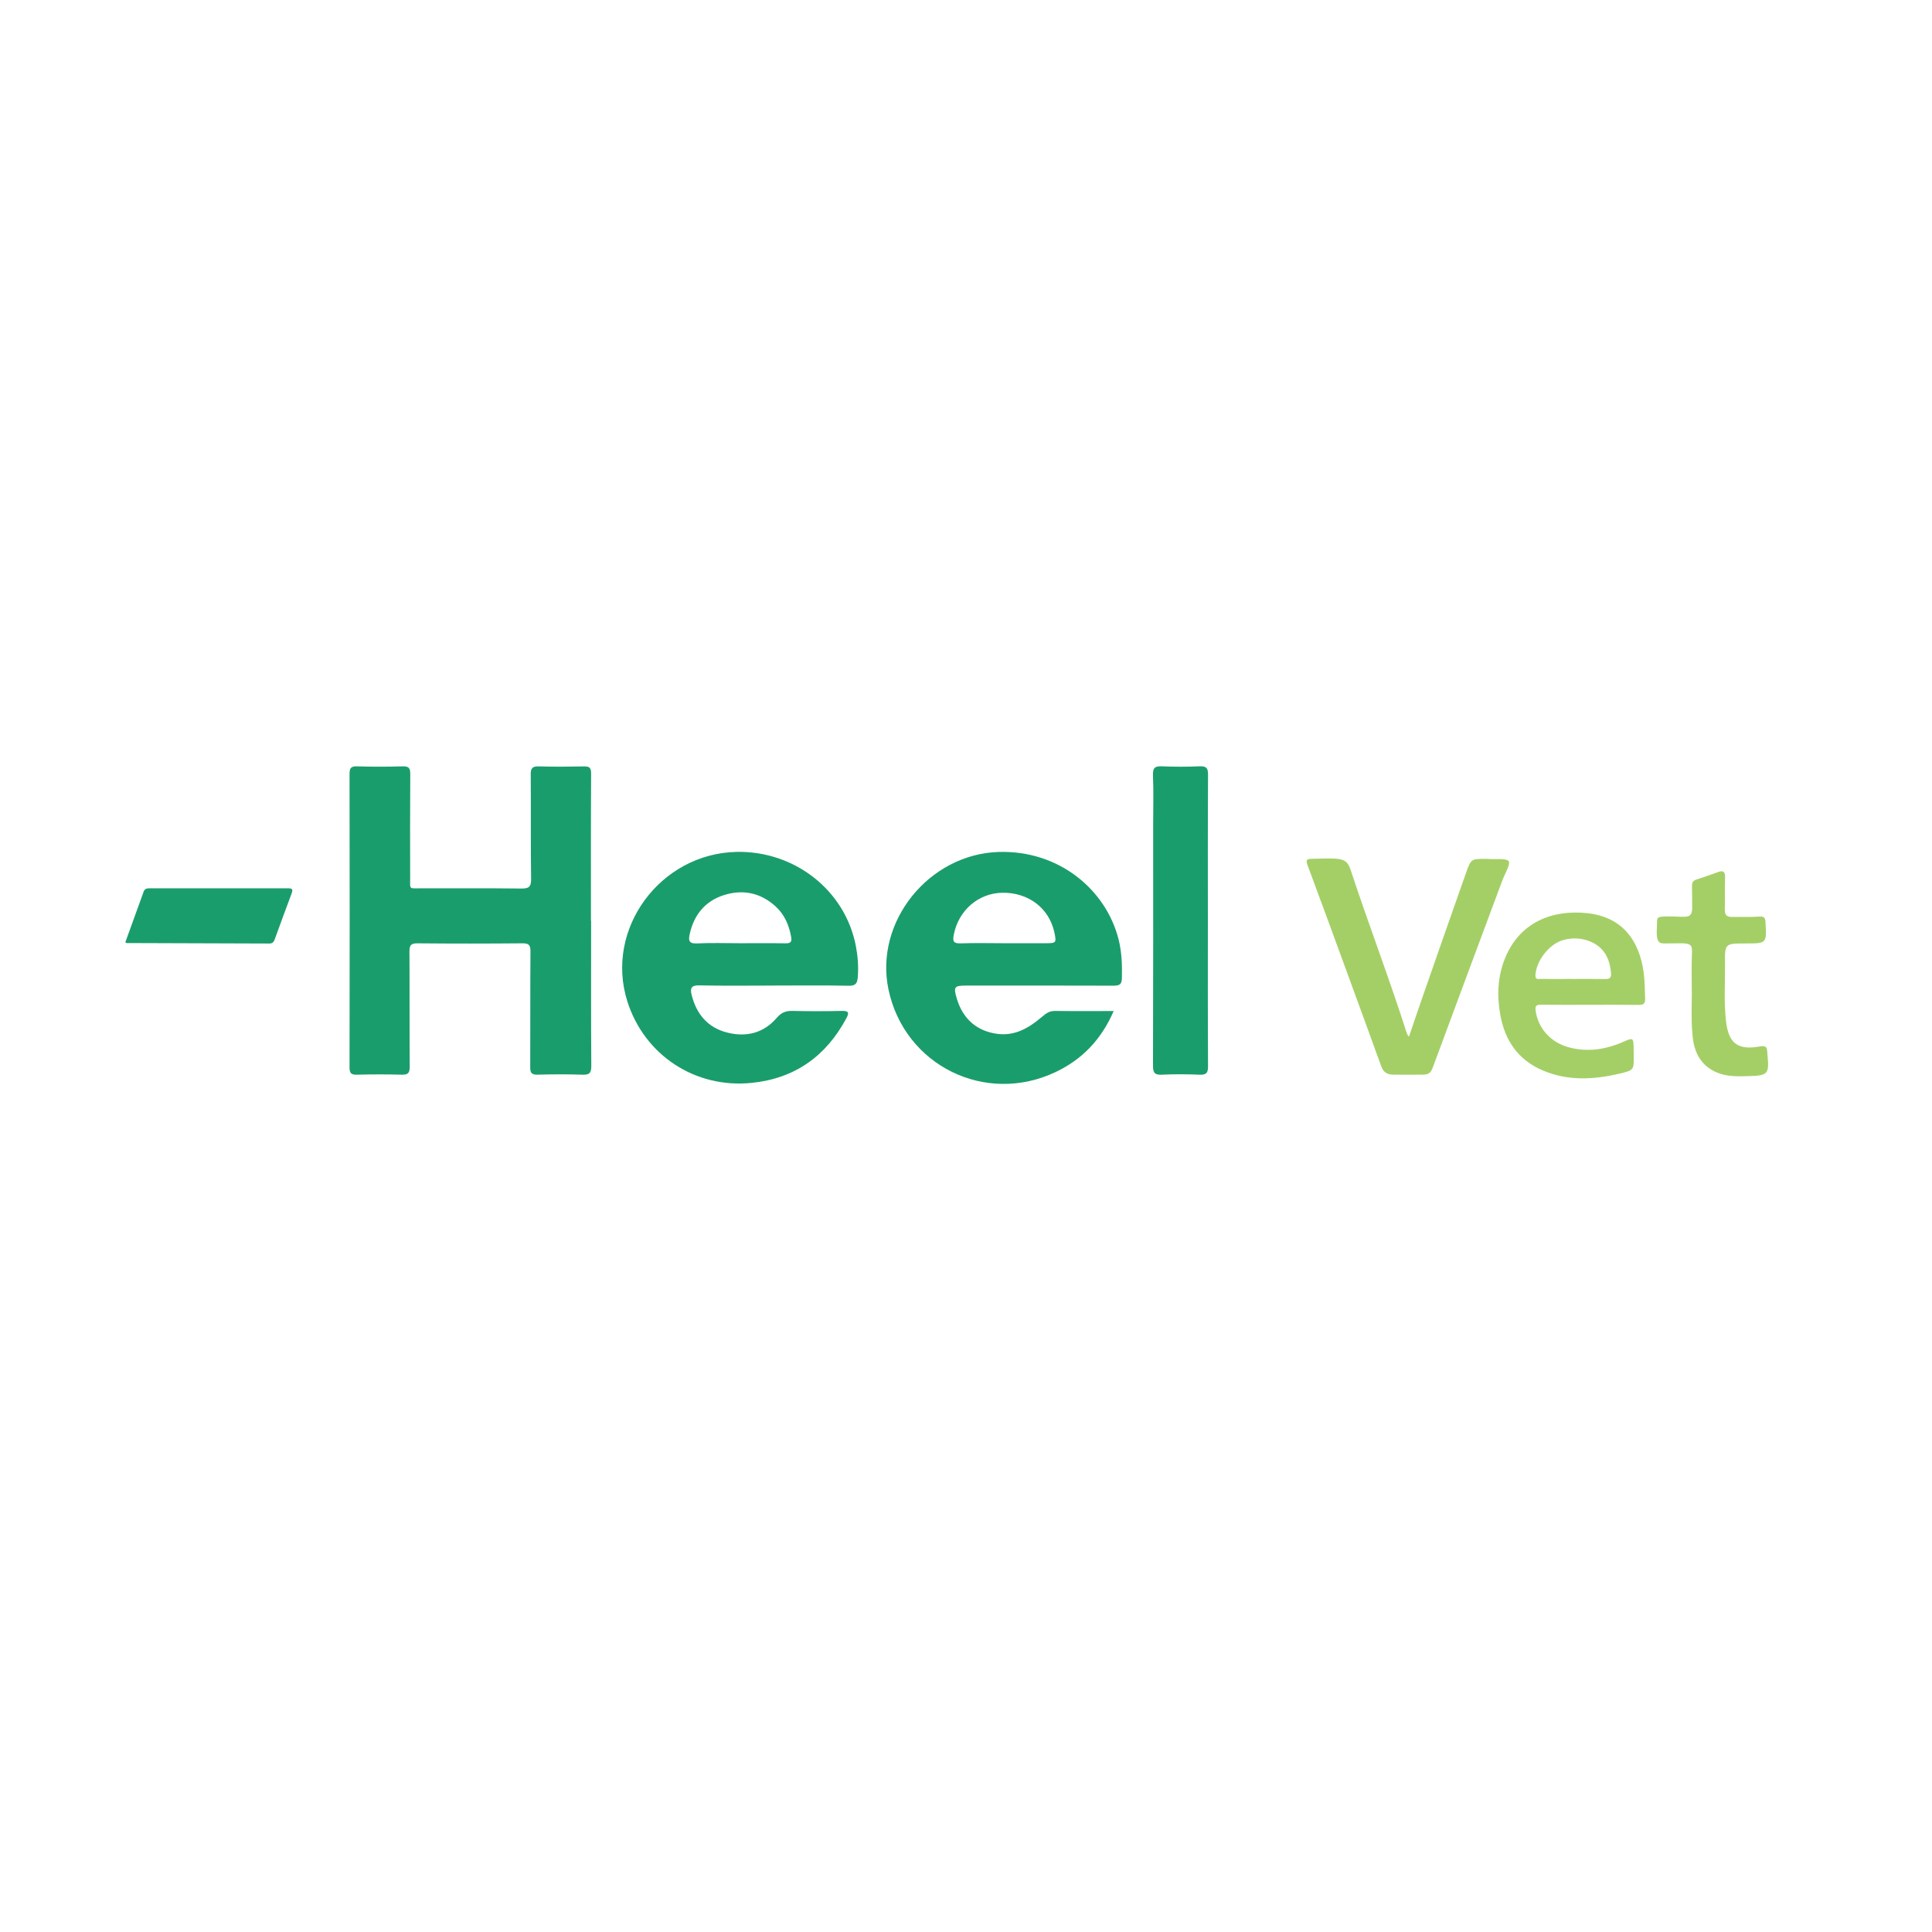
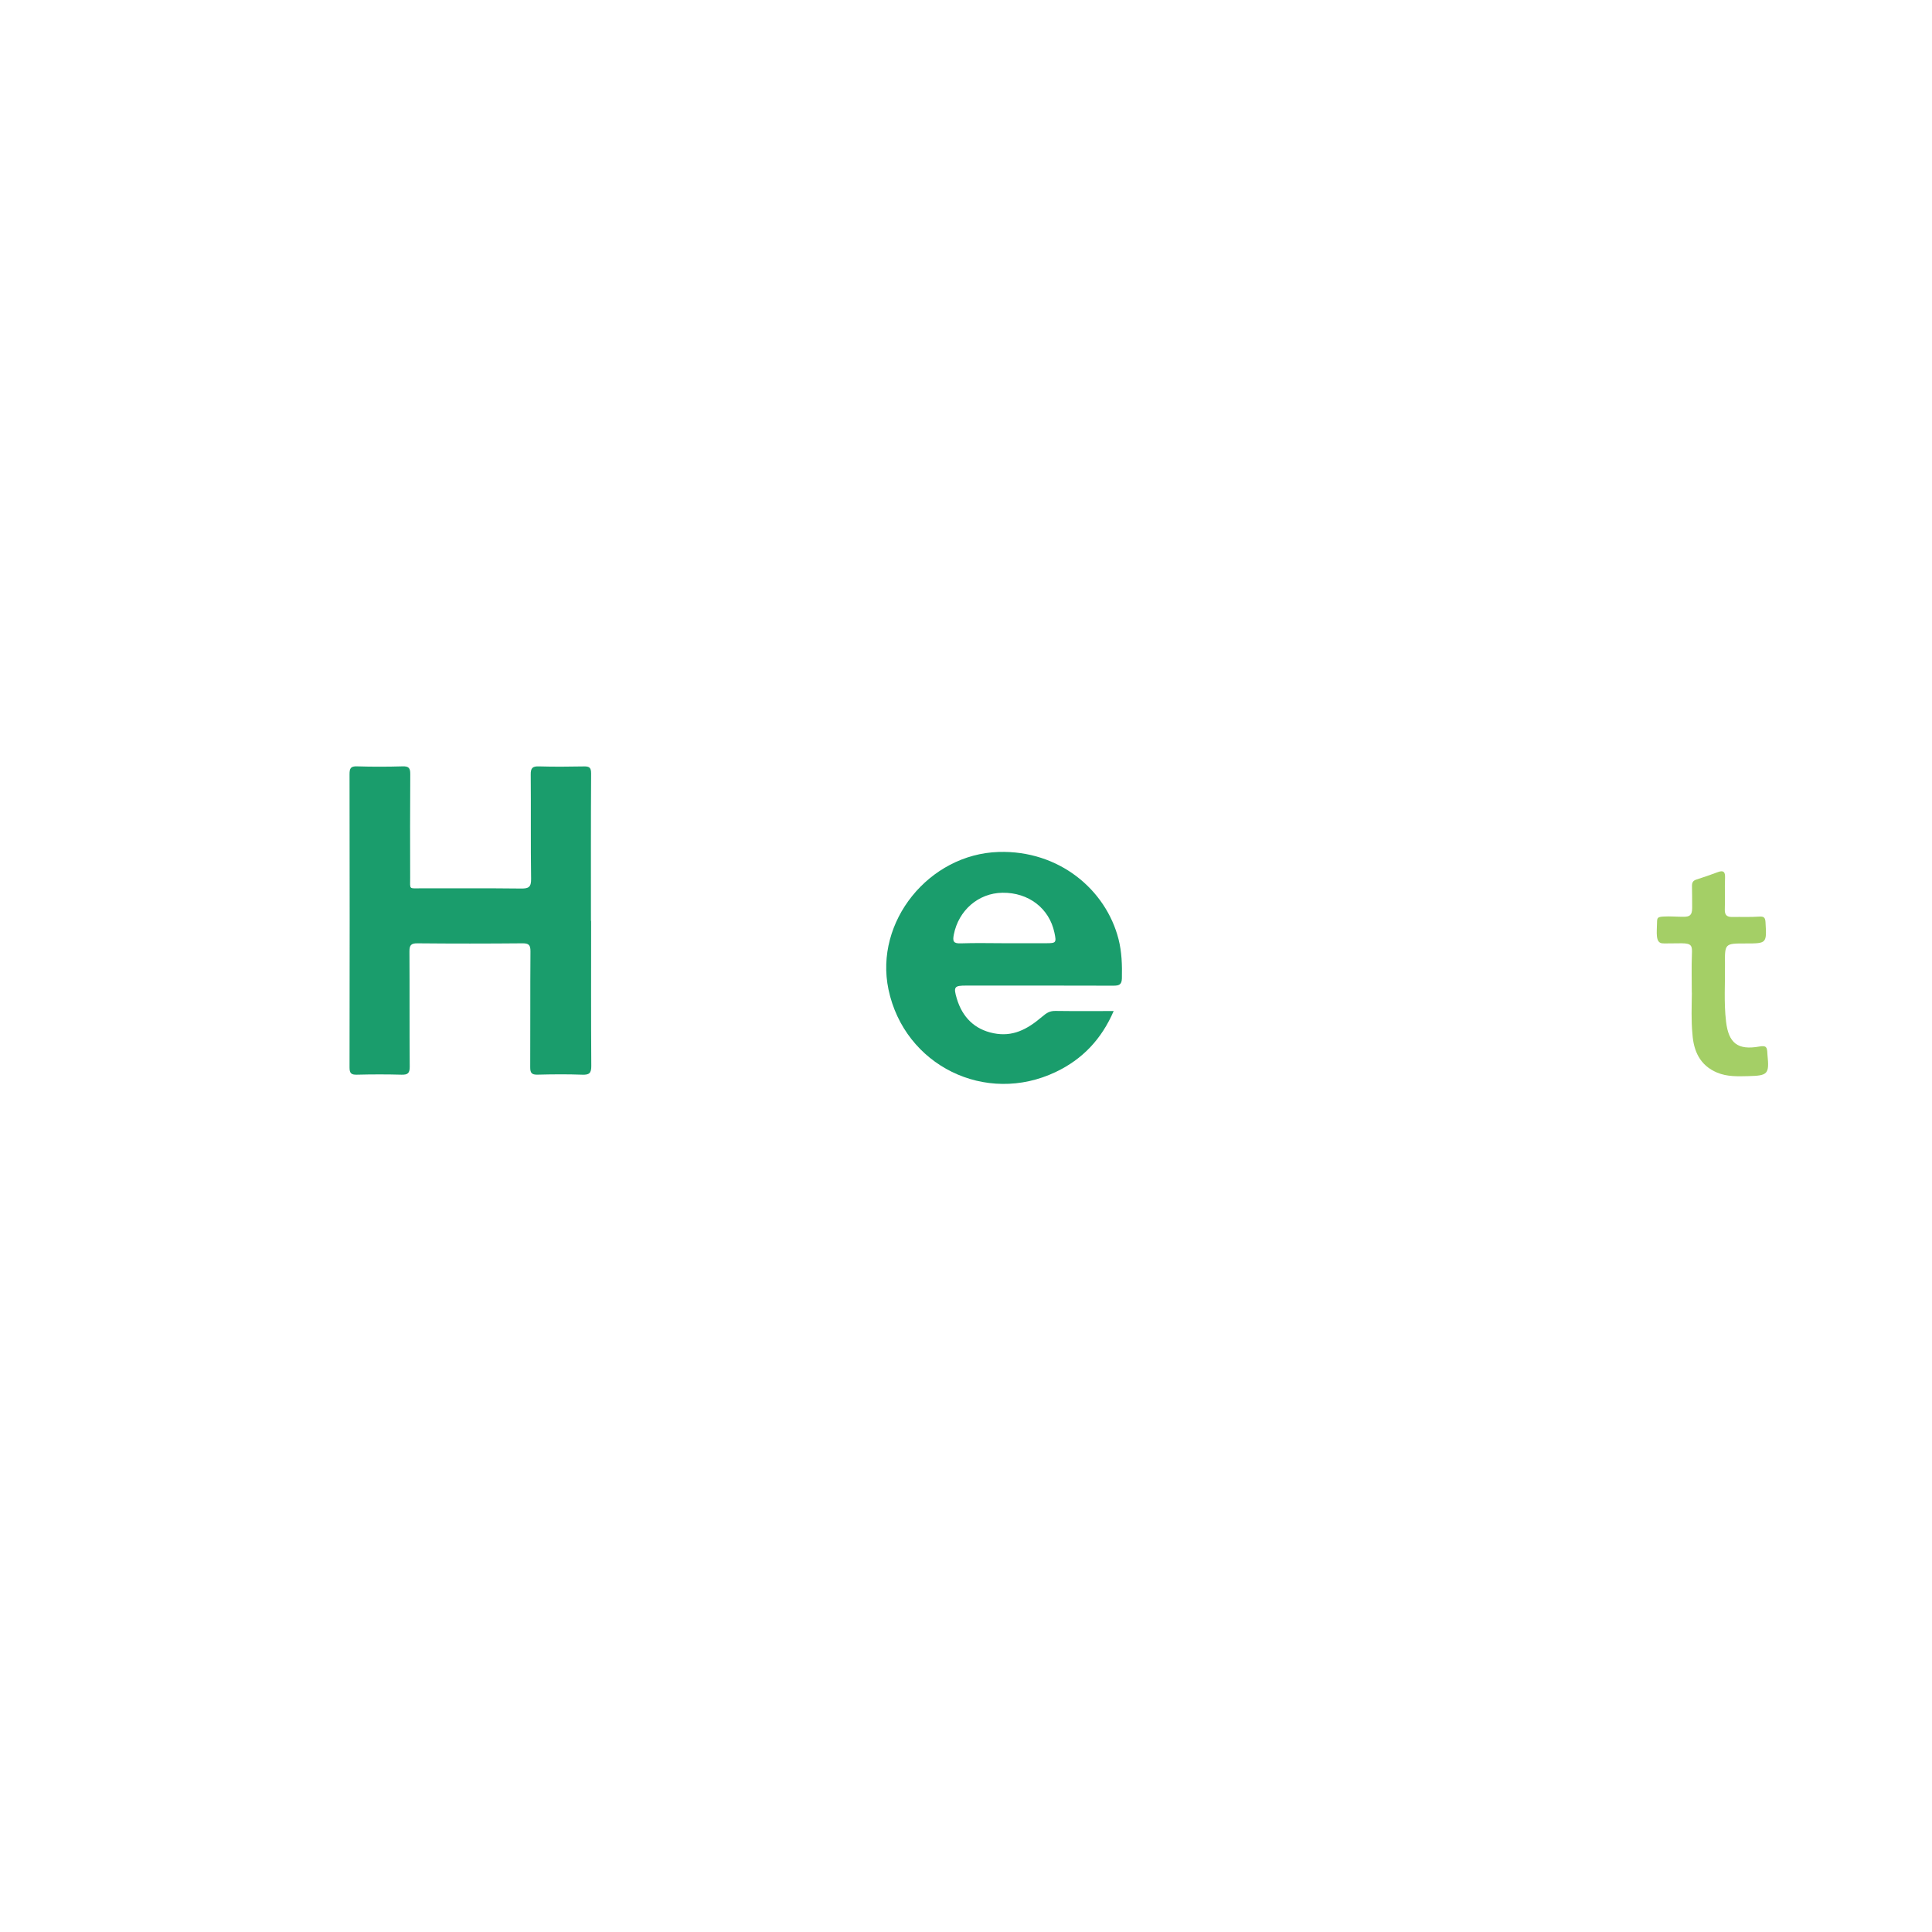
<svg xmlns="http://www.w3.org/2000/svg" id="katman_1" viewBox="0 0 566.93 566.93">
  <defs>
    <style>
      .cls-1 {
        fill: #a4cf66;
      }

      .cls-2 {
        fill: #1a9d6c;
      }
    </style>
  </defs>
  <path class="cls-2" d="M173.46,270.21c0,14.19-.05,28.37.05,42.56.02,2.16-.61,2.67-2.68,2.59-4.37-.16-8.74-.12-13.11-.01-1.71.04-2.14-.53-2.13-2.17.06-11.33-.02-22.67.07-34,.02-1.92-.53-2.39-2.4-2.37-10.25.09-20.51.1-30.76,0-1.95-.02-2.36.62-2.35,2.43.07,11.25-.01,22.51.08,33.76.02,1.91-.56,2.41-2.41,2.36-4.37-.12-8.74-.11-13.11,0-1.66.04-2.14-.44-2.14-2.12.05-28.69.05-57.38,0-86.07,0-1.72.36-2.35,2.21-2.29,4.45.14,8.9.13,13.35,0,1.8-.05,2.27.48,2.26,2.26-.08,10.14-.05,20.29-.03,30.43,0,3.56-.47,3.09,3.22,3.1,9.78.03,19.55-.06,29.33.06,2.22.03,2.97-.42,2.94-2.81-.15-10.22-.02-20.45-.11-30.67-.02-1.9.55-2.42,2.42-2.36,4.37.13,8.74.09,13.11.01,1.54-.03,2.2.22,2.19,2.05-.09,14.42-.05,28.85-.05,43.27.02,0,.04,0,.06,0Z" />
-   <path class="cls-2" d="M227.1,289.21c-7.31,0-14.62.11-21.92-.06-2.39-.05-2.7.87-2.23,2.77,1.41,5.68,4.73,9.66,10.52,11.1,5.59,1.39,10.63.11,14.45-4.33,1.35-1.57,2.67-2.1,4.64-2.05,4.84.12,9.69.11,14.53,0,1.99-.04,2.11.58,1.28,2.13-5.95,11.15-15.11,17.69-27.77,18.99-16.58,1.71-31.49-8.12-36.5-23.88-6.76-21.27,9.66-43.45,32.06-43.9,16.95-.34,31.83,11.22,34.98,27.59.58,3.03.82,6.1.56,9.22-.15,1.82-.67,2.51-2.68,2.47-7.3-.15-14.61-.06-21.92-.06ZM217.14,276.78c4.45,0,8.9-.05,13.35.03,1.52.03,1.93-.43,1.66-1.92-.64-3.44-1.92-6.5-4.57-8.92-4.47-4.08-9.74-5.07-15.3-3.26-5.35,1.74-8.62,5.73-9.86,11.26-.38,1.7-.52,3.01,2.09,2.87,4.2-.22,8.42-.06,12.63-.06Z" />
  <path class="cls-2" d="M326.8,296.68c-3.61,8.36-9.23,14.17-16.93,17.85-20.66,9.89-44.46-1.86-49.15-24.17-4.19-19.92,11.9-39.73,32.32-40.36,17.71-.54,31.46,11.05,35.18,25.57.97,3.8,1.08,7.65.99,11.55-.05,1.89-.91,2.12-2.52,2.12-14.38-.05-28.75-.03-43.13-.03-3.53,0-3.83.34-2.79,3.83,1.63,5.44,5.2,9.04,10.81,10.16,5.53,1.11,9.77-1.07,14.13-4.78,1.46-1.25,2.34-1.79,4.04-1.77,5.55.08,11.11.03,17.06.03ZM294.57,276.78c4.13,0,8.26,0,12.4,0,2.95,0,3.07-.15,2.44-3.11-1.5-7.13-7.58-11.79-15.23-11.7-7.09.09-12.9,5.18-14.29,12.27-.39,1.98-.13,2.66,2.05,2.58,4.21-.15,8.42-.05,12.63-.04Z" />
-   <path class="cls-2" d="M354.44,270.37c0,14.18-.04,28.36.05,42.54.01,2.04-.6,2.53-2.54,2.45-3.65-.15-7.31-.18-10.96,0-2.09.1-2.66-.49-2.65-2.6.08-23.69.05-47.38.05-71.07,0-4.75.14-9.51-.06-14.26-.09-2.22.68-2.64,2.69-2.56,3.65.15,7.31.16,10.96,0,1.98-.09,2.52.47,2.51,2.47-.09,14.34-.05,28.68-.05,43.02Z" />
-   <path class="cls-1" d="M413.43,304.27c1.34-3.93,2.59-7.66,3.89-11.38,4.3-12.31,8.57-24.63,12.94-36.93,1.41-3.97,1.52-3.93,5.78-3.92.16,0,.32-.01.48,0,2.1.2,5.18-.23,6.07.54s-.97,3.7-1.68,5.61c-6.83,18.37-13.71,36.73-20.49,55.12-.57,1.54-1.29,2.03-2.91,2.04-2.87.01-5.66.03-8.58,0-2.25-.01-3.07-.93-3.72-2.74-3.08-8.55-6.22-17.09-9.34-25.63-4.05-11.06-8.08-22.13-12.2-33.16-.64-1.72.01-1.78,1.4-1.81,2.32-.05,4.43-.18,6.67-.05,2.83.16,3.8.91,4.6,3.32,5.29,16.06,11.35,31.86,16.5,47.98.09.28.31.52.62,1Z" />
-   <path class="cls-1" d="M466.33,294.85c-4.69,0-9.37.04-14.06-.02-1.43-.02-1.87.24-1.64,1.84.73,5.08,4.38,9.17,9.56,10.61,5.72,1.59,11.14.68,16.42-1.68,2.51-1.12,2.72-1.03,2.77,1.75.01.79.01,1.58.02,2.38.06,4.16.09,4.32-4.09,5.3-7.6,1.79-15.21,2.24-22.63-.93-7.28-3.11-11.11-8.85-12.45-16.41-1-5.62-.75-11.19,1.43-16.55,4.29-10.51,13.85-14.28,24.09-13.18,10.48,1.12,15.27,8.22,16.55,17.22.37,2.61.33,5.2.45,7.81.06,1.46-.44,1.92-1.89,1.89-4.84-.07-9.69-.03-14.53-.03ZM461.58,287.27c3.17,0,6.34-.03,9.51.02,1.2.02,1.75-.35,1.65-1.63-.18-2.32-.71-4.53-2.13-6.41-2.55-3.38-7.76-4.75-12.25-3.29-3.98,1.29-7.59,6.13-7.8,10.18-.07,1.41.8,1.11,1.51,1.12,3.17.03,6.34.01,9.51,0Z" />
  <path class="cls-1" d="M496.44,291.3c0-3.79-.11-7.59.04-11.38.09-2.3.01-3.11-3.04-3.12-1.5,0-3.01.04-4.52.04-.4,0-.82.01-1.18-.03-2.01-.23-1.55-3.15-1.5-6.05.03-1.41.08-1.7,1.93-1.81,1.98-.12,3.97.09,5.95.07,1.66-.02,2.42-.42,2.43-2.56s-.02-4.27-.05-6.41c-.02-.98.23-1.62,1.28-1.95,2.12-.66,4.21-1.41,6.29-2.18,1.68-.62,2.2-.1,2.13,1.66-.13,3.08.04,6.18-.07,9.27-.06,1.71.65,2.26,2.22,2.23,2.62-.06,5.25.08,7.86-.11,1.44-.11,1.79.34,1.86,1.65.37,6.23.4,6.23-5.89,6.23-6.01,0-6.07,0-6,6.04.07,5.62-.35,11.24.31,16.85.74,6.32,3.39,8.49,9.74,7.36,2.1-.37,2.3.19,2.39,1.98,0,.16.01.32.03.47.56,5.63.15,6.1-5.65,6.23-3.09.07-6.18.2-9.14-1.04-5.05-2.12-6.89-6.35-7.23-11.33-.39-3.94-.21-8.12-.17-12.11Z" />
-   <path class="cls-2" d="M36.77,276.52c1.78-4.92,3.59-9.88,5.37-14.84.34-.96,1.02-1.02,1.87-1.02,13.49.01,26.98.02,40.47,0,1.16,0,1.58.22,1.11,1.47-1.71,4.5-3.33,9.04-4.99,13.56-.26.7-.64,1.18-1.54,1.18-13.96-.06-27.92-.09-41.89-.14-.07,0-.13-.07-.39-.21Z" />
+   <path class="cls-2" d="M36.77,276.52Z" />
</svg>